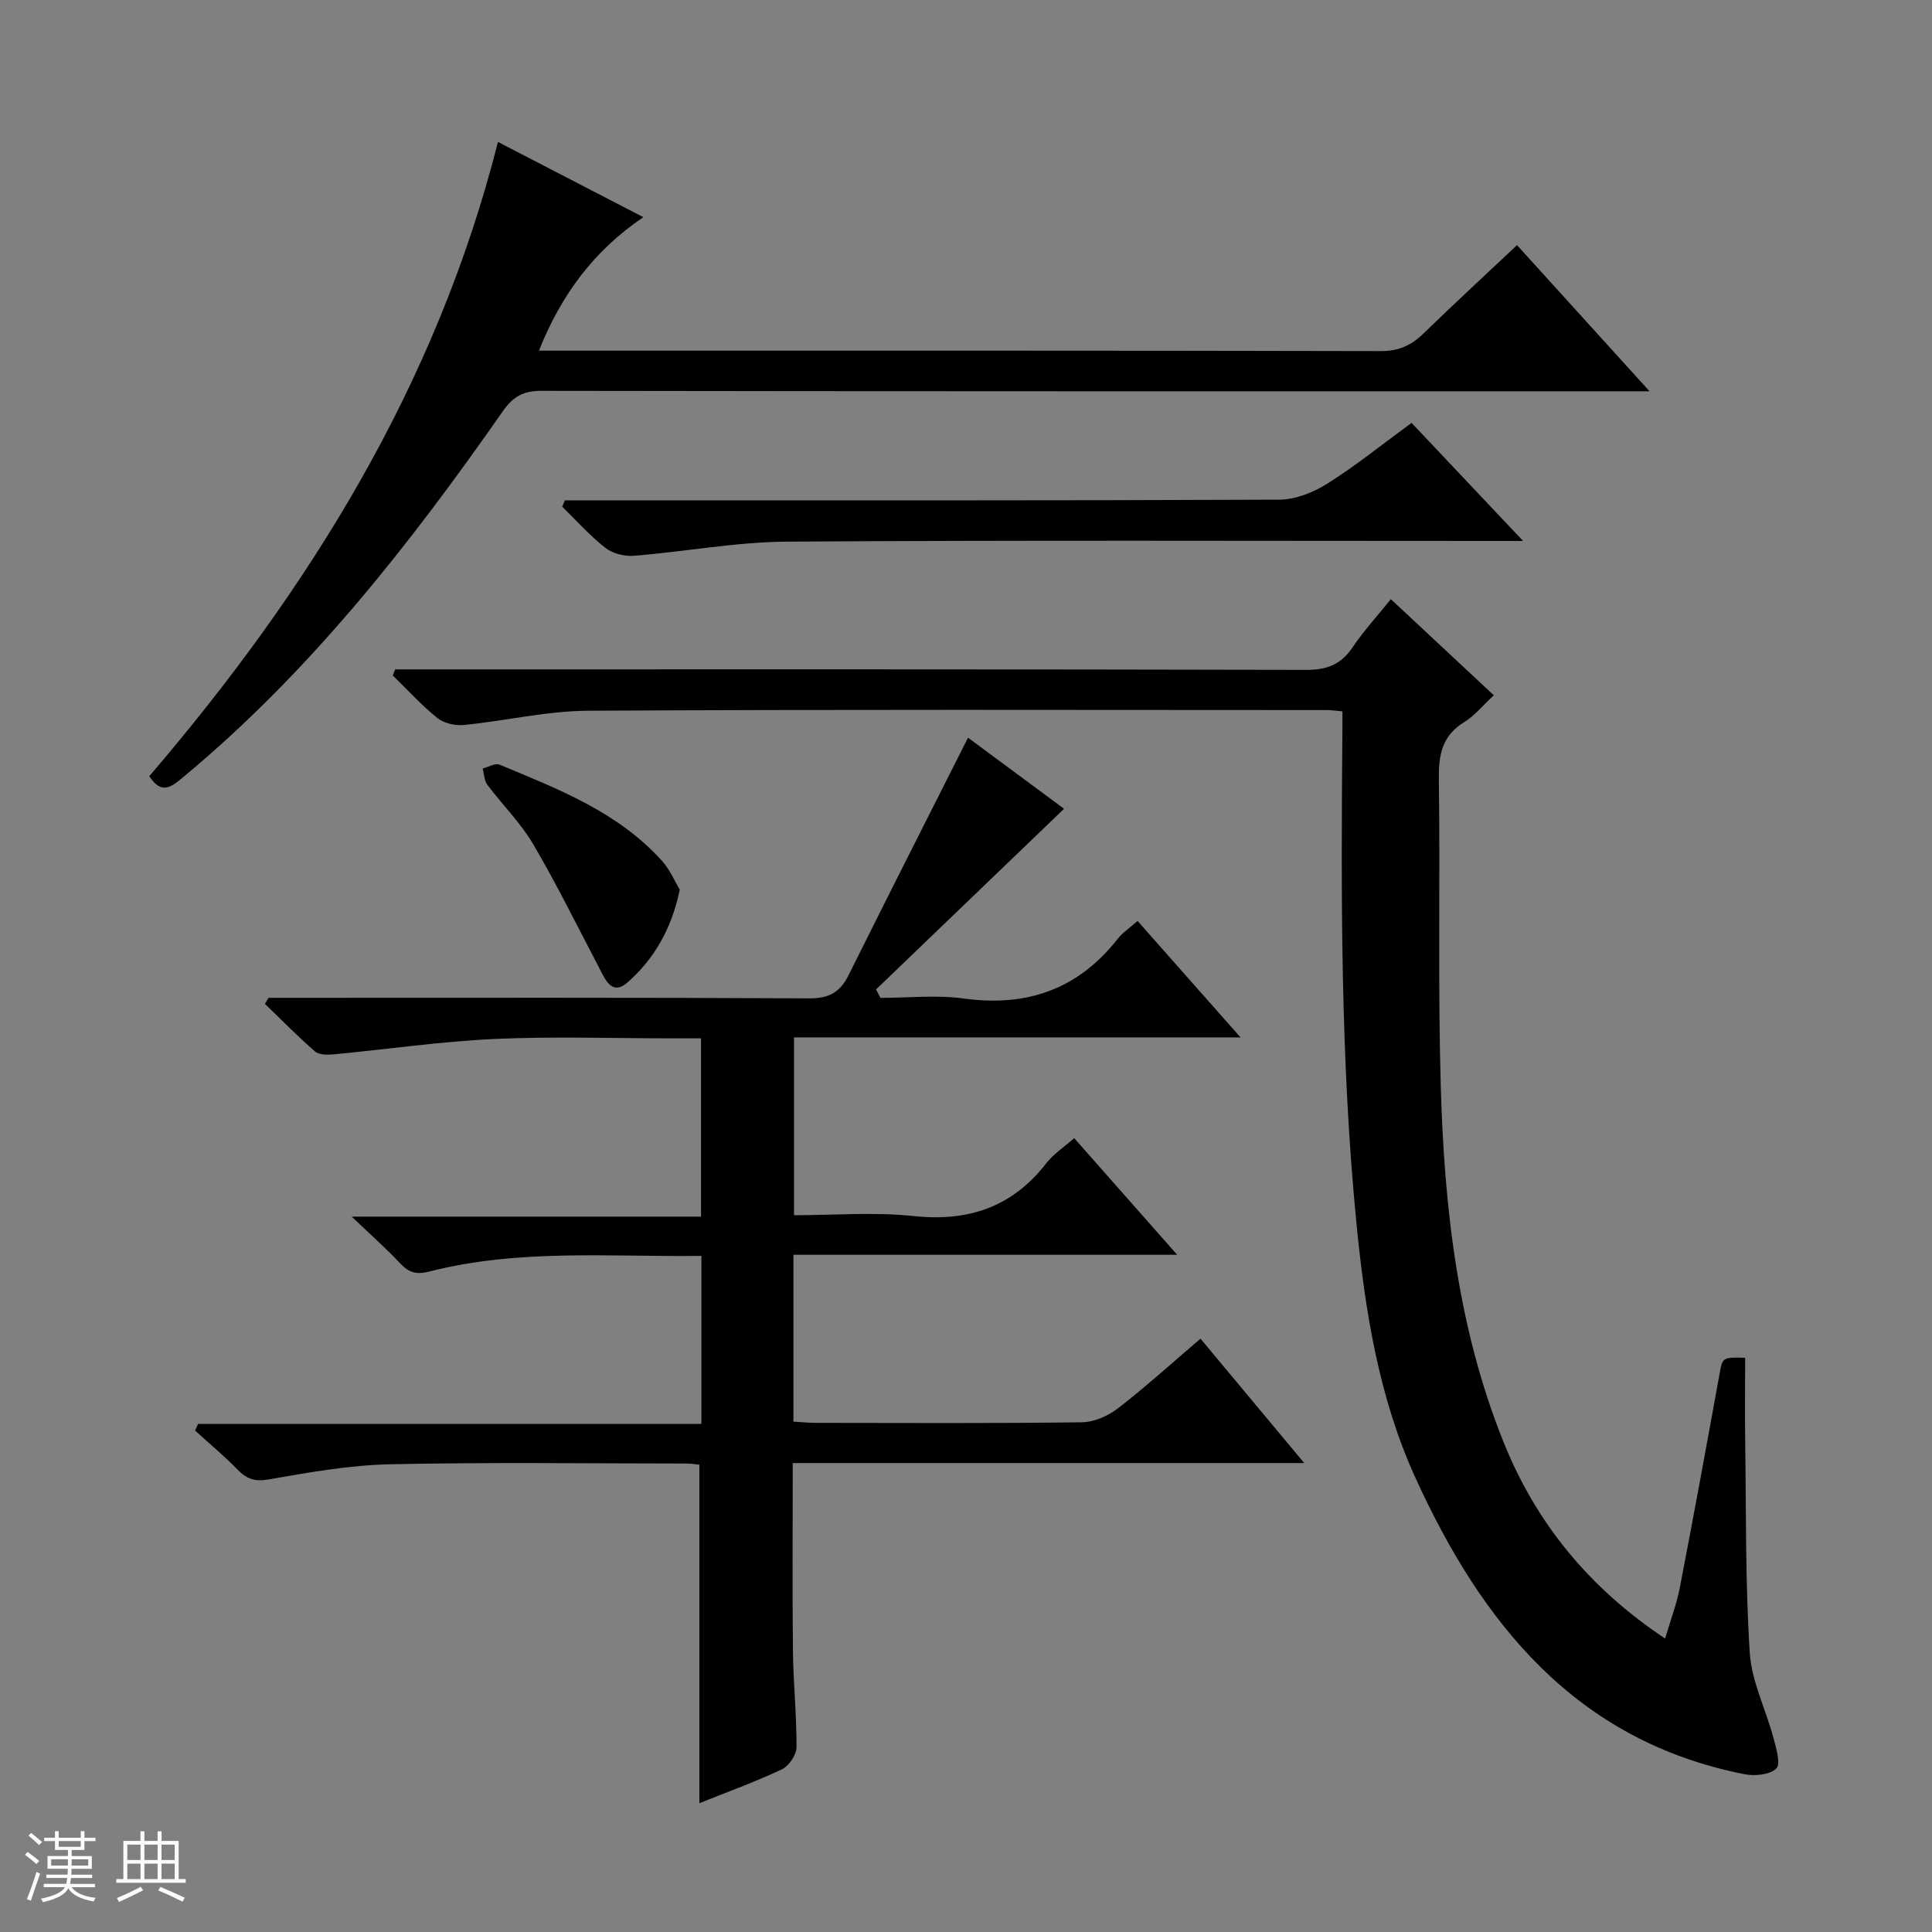
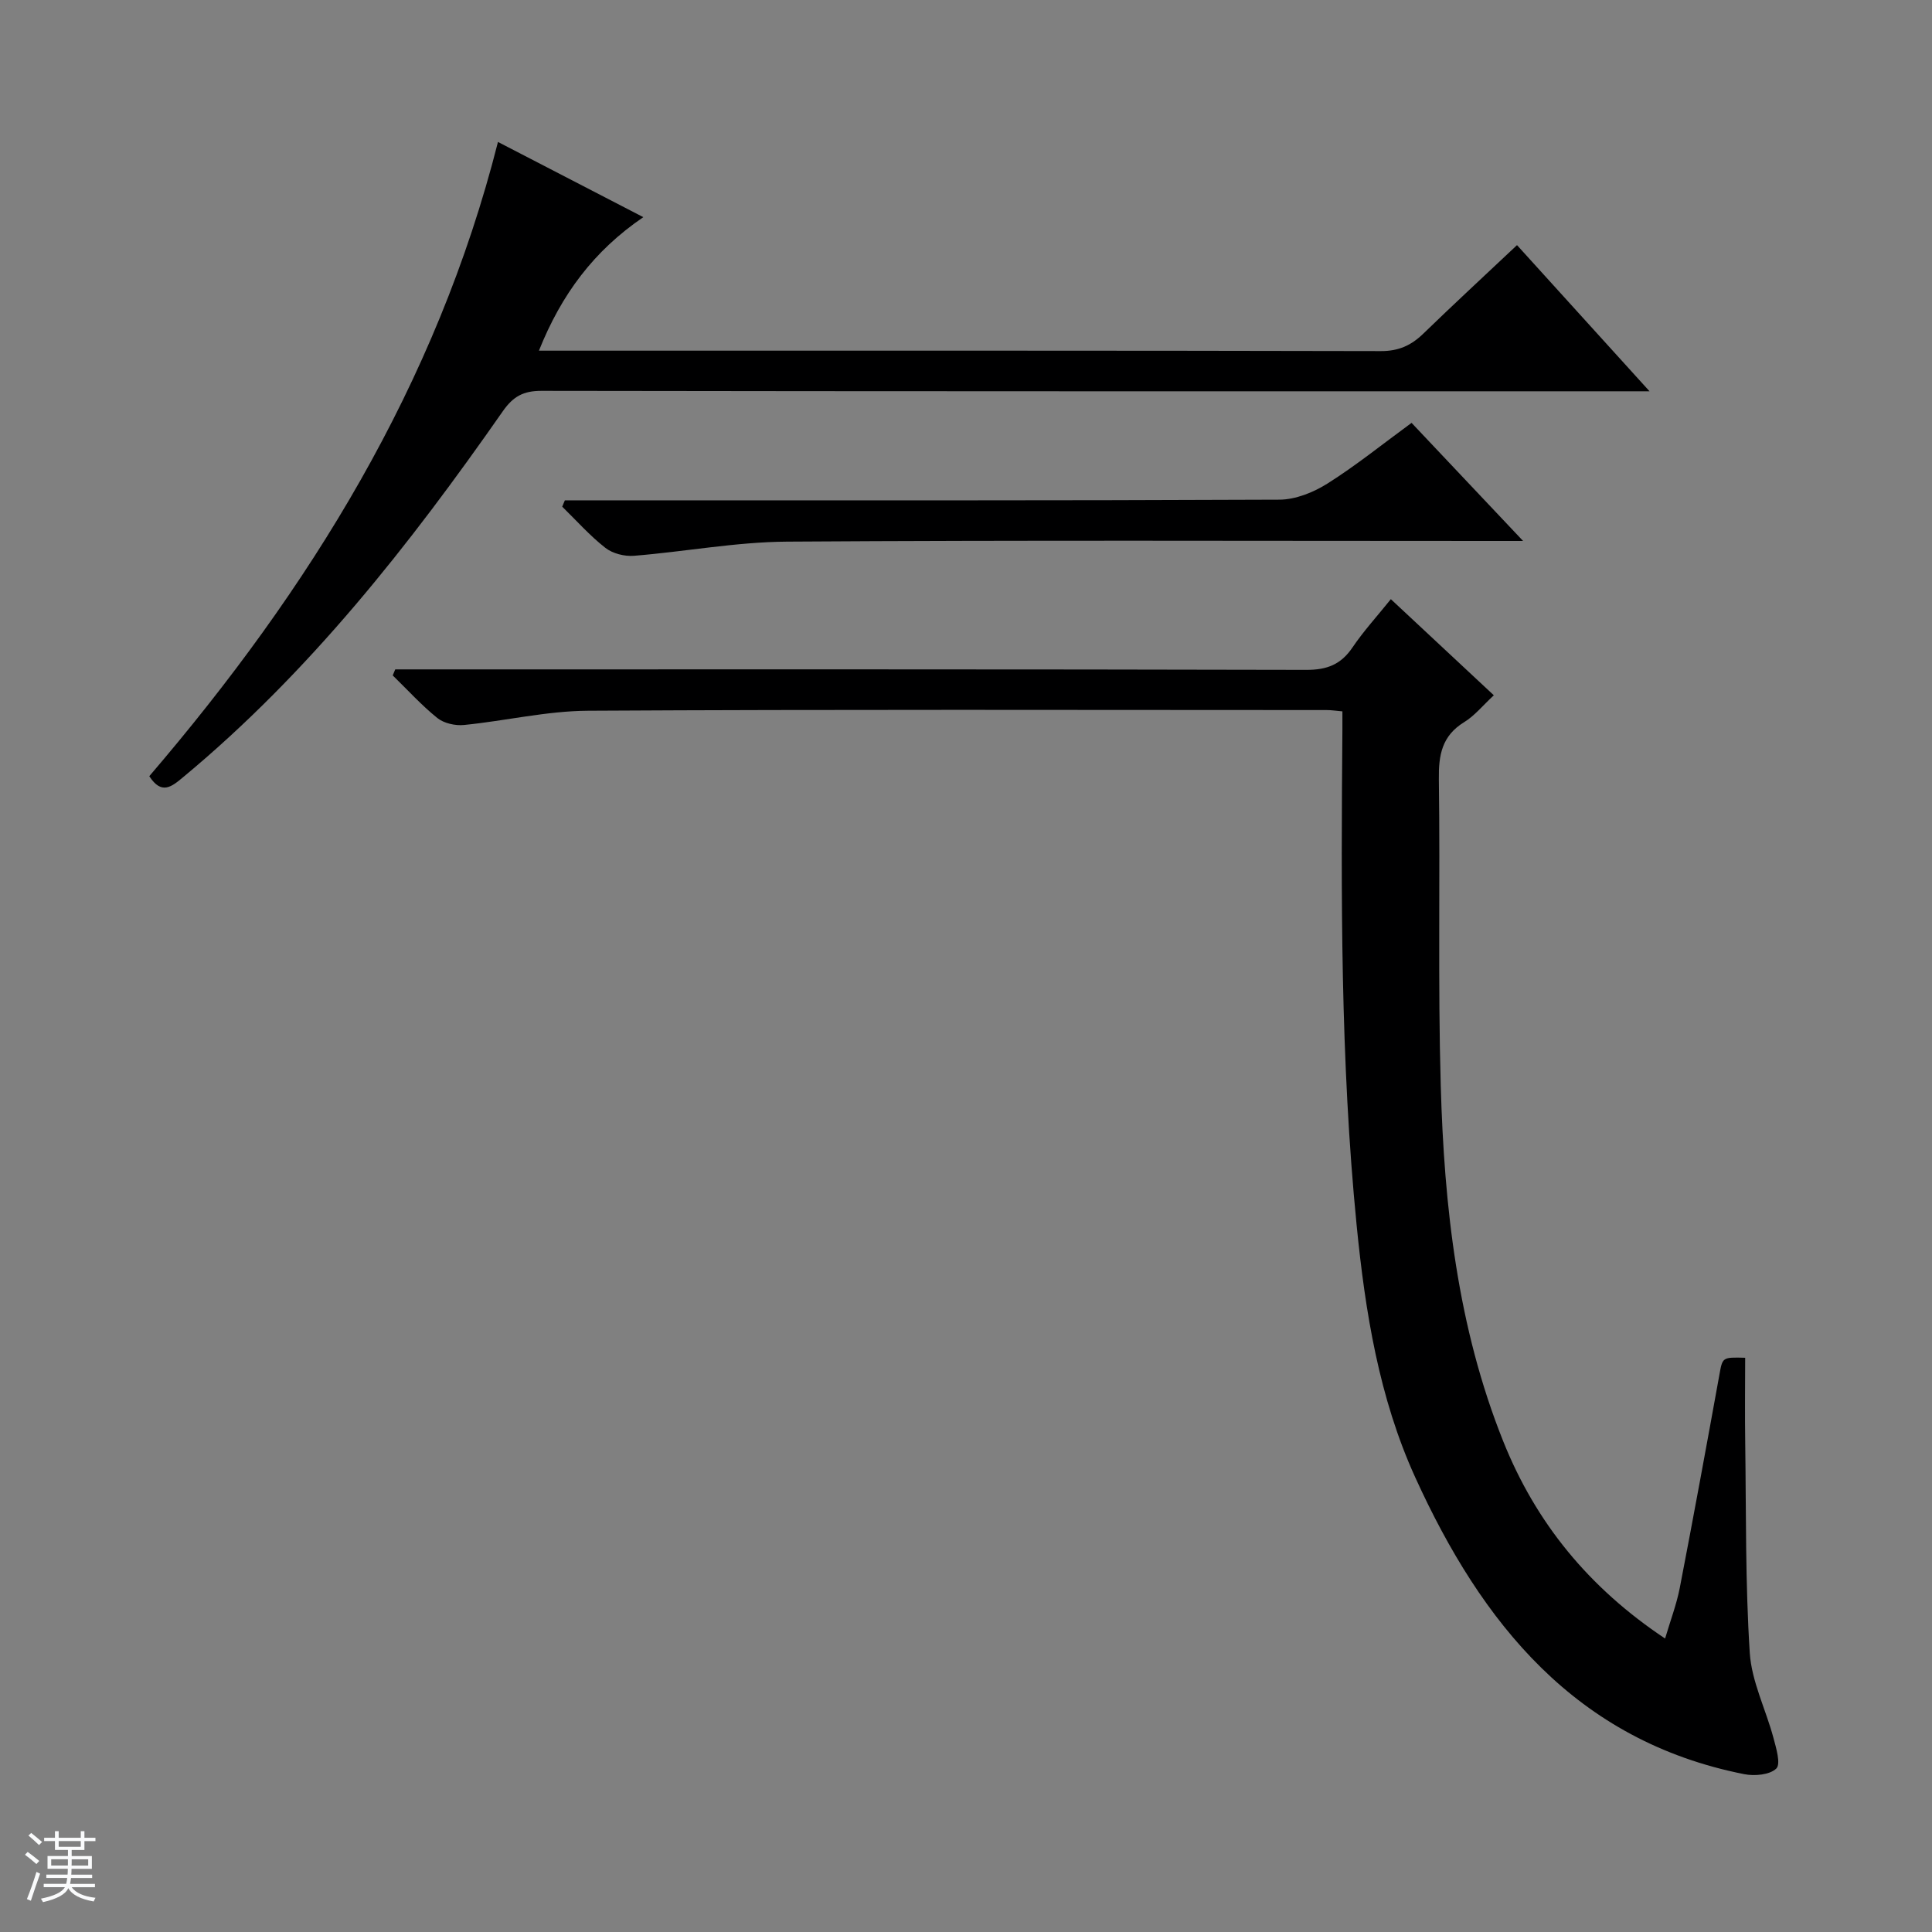
<svg xmlns="http://www.w3.org/2000/svg" enable-background="new 0 0 400 400" viewBox="0 0 400 400">
  <rect x="0" y="0" width="400" height="400" fill="#808080" stroke="none" />
  <path d="m5.17 384 .56-.58c.85.61 1.65 1.24 2.4 1.87l-.59.64c-.84-.73-1.63-1.38-2.37-1.93m1.22 9.53-.82-.34c.71-1.76 1.37-3.64 1.98-5.63.24.13.5.25.76.36-.6 1.67-1.24 3.54-1.92 5.61m-.5-13.5.57-.54c.56.44 1.31 1.06 2.26 1.87l-.64.64c-.68-.66-1.41-1.32-2.19-1.97m3.25.46h2.24v-1.36h.77v1.36h4.57v-1.36h.76v1.36h2.28v.69h-2.28v1.84h-2.64v1.26h4.18v2.64h-4.21c0 .45-.02.86-.05 1.21h4.32v.69h-4.38c-.04.34-.1.75-.19 1.22h5.15v.69h-4.82c.87 1.19 2.51 1.92 4.93 2.19-.17.31-.3.57-.37.76-2.77-.49-4.52-1.41-5.26-2.76-.56 1.26-2.3 2.23-5.24 2.9-.12-.24-.26-.48-.43-.72 2.73-.55 4.38-1.34 4.96-2.38h-4.38v-.69h4.65c.1-.38.17-.79.21-1.22h-4.32v-.69h4.4c.03-.34.05-.75.05-1.21h-4.2v-2.64h4.23v-1.26h-2.69v-1.84h-2.24zm1.46 4.46v1.29h3.45c.01-.4.02-.57.01-.53v-.32-.45h-3.46zm1.55-2.59h4.57v-1.19h-4.57zm6.11 2.59h-3.42v.77c-.01.19-.01.37-.02.53h3.44z" fill="#fafbfc" />
-   <path d="m32.63 379.16h.82v1.98h3.54v7.89h1.46v.78h-14.37v-.78h1.46v-7.89h3.54v-1.98h.82v1.98h2.73zm-3.49 11.48.5.73c-1.61.82-3.28 1.63-5 2.41-.13-.27-.28-.55-.44-.82 1.75-.72 3.4-1.49 4.94-2.32m-2.78-5.55h2.73v-3.18h-2.73zm0 3.95h2.73v-3.2h-2.73zm3.54-3.95h2.73v-3.18h-2.73zm0 3.95h2.73v-3.2h-2.73zm7.89 4.68c-1.84-.92-3.51-1.7-5.02-2.32l.45-.73c1.89.8 3.57 1.55 5.04 2.23zm-1.62-11.81h-2.73v3.18h2.73zm-2.73 7.13h2.73v-3.2h-2.73v3.19z" fill="#fafbfc" />
  <g fill="#000001">
-     <path d="m55.6 206.59h5.97c35.33 0 70.66-.08 105.98.11 4.09.02 6.38-1.27 8.13-4.79 8.12-16.33 16.38-32.6 24.74-49.18 6.35 4.7 13.61 10.08 19.88 14.72-13 12.49-25.96 24.94-38.92 37.4.3.58.6 1.17.9 1.75 5.75 0 11.59-.65 17.24.13 13.1 1.8 23.69-1.91 31.89-12.36 1.01-1.28 2.45-2.22 4.11-3.7 6.97 7.88 13.82 15.64 21.32 24.11-31.32 0-61.69 0-92.45 0v36.82c8.19 0 16.55-.7 24.74.17 11.38 1.21 20.44-1.85 27.5-10.94 1.49-1.92 3.66-3.32 5.77-5.19 7.01 7.94 13.82 15.65 21.32 24.15-26.95 0-53.07 0-79.45 0v34.54c1.54.09 3.12.26 4.7.26 18.33.02 36.66.12 54.99-.12 2.53-.03 5.43-1.3 7.48-2.88 5.78-4.46 11.19-9.39 17.11-14.43 7.04 8.44 13.91 16.68 21.48 25.75-35.85 0-70.69 0-105.9 0 0 13.35-.1 26.13.04 38.91.07 6.65.78 13.29.74 19.93-.01 1.57-1.56 3.87-3.01 4.56-5.52 2.61-11.29 4.69-17.1 7.02 0-23.52 0-46.63 0-70.08-.62-.06-1.57-.23-2.52-.24-20.5-.01-41-.29-61.49.15-8.41.18-16.83 1.68-25.14 3.14-2.92.51-4.57-.1-6.47-2.04-2.78-2.84-5.84-5.39-8.79-8.07.2-.46.41-.92.61-1.38h104.22c0-11.97 0-23.19 0-34.79-18.98.23-37.81-1.5-56.29 3.23-2.64.68-4.25.28-6.05-1.65-2.83-3.03-5.95-5.78-10.06-9.71h72.32c0-12.56 0-24.44 0-36.91-1.99 0-3.92 0-5.86 0-12.33 0-24.68-.43-36.99.13-11.08.51-22.11 2.14-33.17 3.18-1.3.12-3.07.13-3.92-.61-3.59-3.12-6.92-6.54-10.35-9.84.25-.4.5-.83.75-1.25z" />
    <path d="m287.96 124.05c7.26 6.78 14.14 13.2 21.32 19.9-2.26 2.09-3.96 4.23-6.15 5.57-4.61 2.83-5.3 6.82-5.23 11.83.29 21.12-.21 42.25.39 63.36.71 25.14 3.47 50.06 12.94 73.7 6.74 16.84 17.7 30.3 33.51 40.83 1.1-3.73 2.37-7.05 3.04-10.49 2.83-14.65 5.52-29.32 8.18-44 .68-3.74.54-3.77 5.36-3.64-.01 5.9-.08 11.8.01 17.7.2 14.47.01 28.96.94 43.38.38 5.95 3.32 11.71 4.9 17.61.57 2.12 1.56 5.42.59 6.36-1.36 1.31-4.5 1.59-6.65 1.16-34.89-6.92-54.36-31.26-68.11-61.47-7.49-16.45-10.34-34.22-12.12-52.14-3.38-34.18-3.23-68.46-2.95-102.74.01-1.13 0-2.27 0-3.69-1.36-.12-2.31-.27-3.26-.27-50.98-.01-101.96-.15-152.94.14-8.56.05-17.1 2.1-25.67 2.95-1.8.18-4.14-.34-5.51-1.44-3.31-2.66-6.18-5.85-9.24-8.82.17-.42.35-.83.52-1.25h5.7c60.97 0 121.95-.05 182.92.1 4.31.01 7.19-1.12 9.58-4.66 2.3-3.4 5.1-6.45 7.93-9.98z" />
    <path d="m30.91 160.7c33.17-38.73 59.45-81.03 72.19-131.31 10.04 5.19 19.57 10.12 30.09 15.57-10.26 6.99-16.95 15.98-21.61 27.64h5.83c56.17 0 112.33-.04 168.49.09 3.67.01 6.28-1.18 8.79-3.62 6.21-6.02 12.56-11.89 19.39-18.32 9.01 9.94 17.84 19.68 27.44 30.26-2.88 0-4.64 0-6.4 0-74.33 0-148.66.03-222.99-.09-3.76-.01-5.88 1.14-8.04 4.24-19.3 27.65-40.05 54.07-66.19 75.76-2.38 1.98-4.45 3.71-6.99-.22z" />
    <path d="m116.95 103.59h5.92c47.33 0 94.67.07 142-.14 3.34-.01 7.05-1.5 9.94-3.32 5.89-3.71 11.34-8.12 17.44-12.58 7.4 7.84 14.76 15.62 23.09 24.45-2.96 0-4.68 0-6.4 0-48.67 0-97.33-.18-146 .14-10.57.07-21.11 2.08-31.68 2.93-1.95.16-4.42-.46-5.92-1.64-3.23-2.52-5.99-5.65-8.94-8.53.17-.44.36-.87.55-1.31z" />
-     <path d="m140.74 184.2c-1.73 8.28-5.42 14.46-10.84 19.22-3.29 2.89-4.69-.82-6-3.33-4.46-8.49-8.69-17.12-13.55-25.38-2.59-4.4-6.36-8.1-9.45-12.23-.65-.87-.66-2.23-.96-3.37 1.17-.3 2.58-1.17 3.48-.8 12.13 5.05 24.5 9.79 33.61 19.89 1.69 1.88 2.71 4.35 3.71 6z" />
  </g>
</svg>